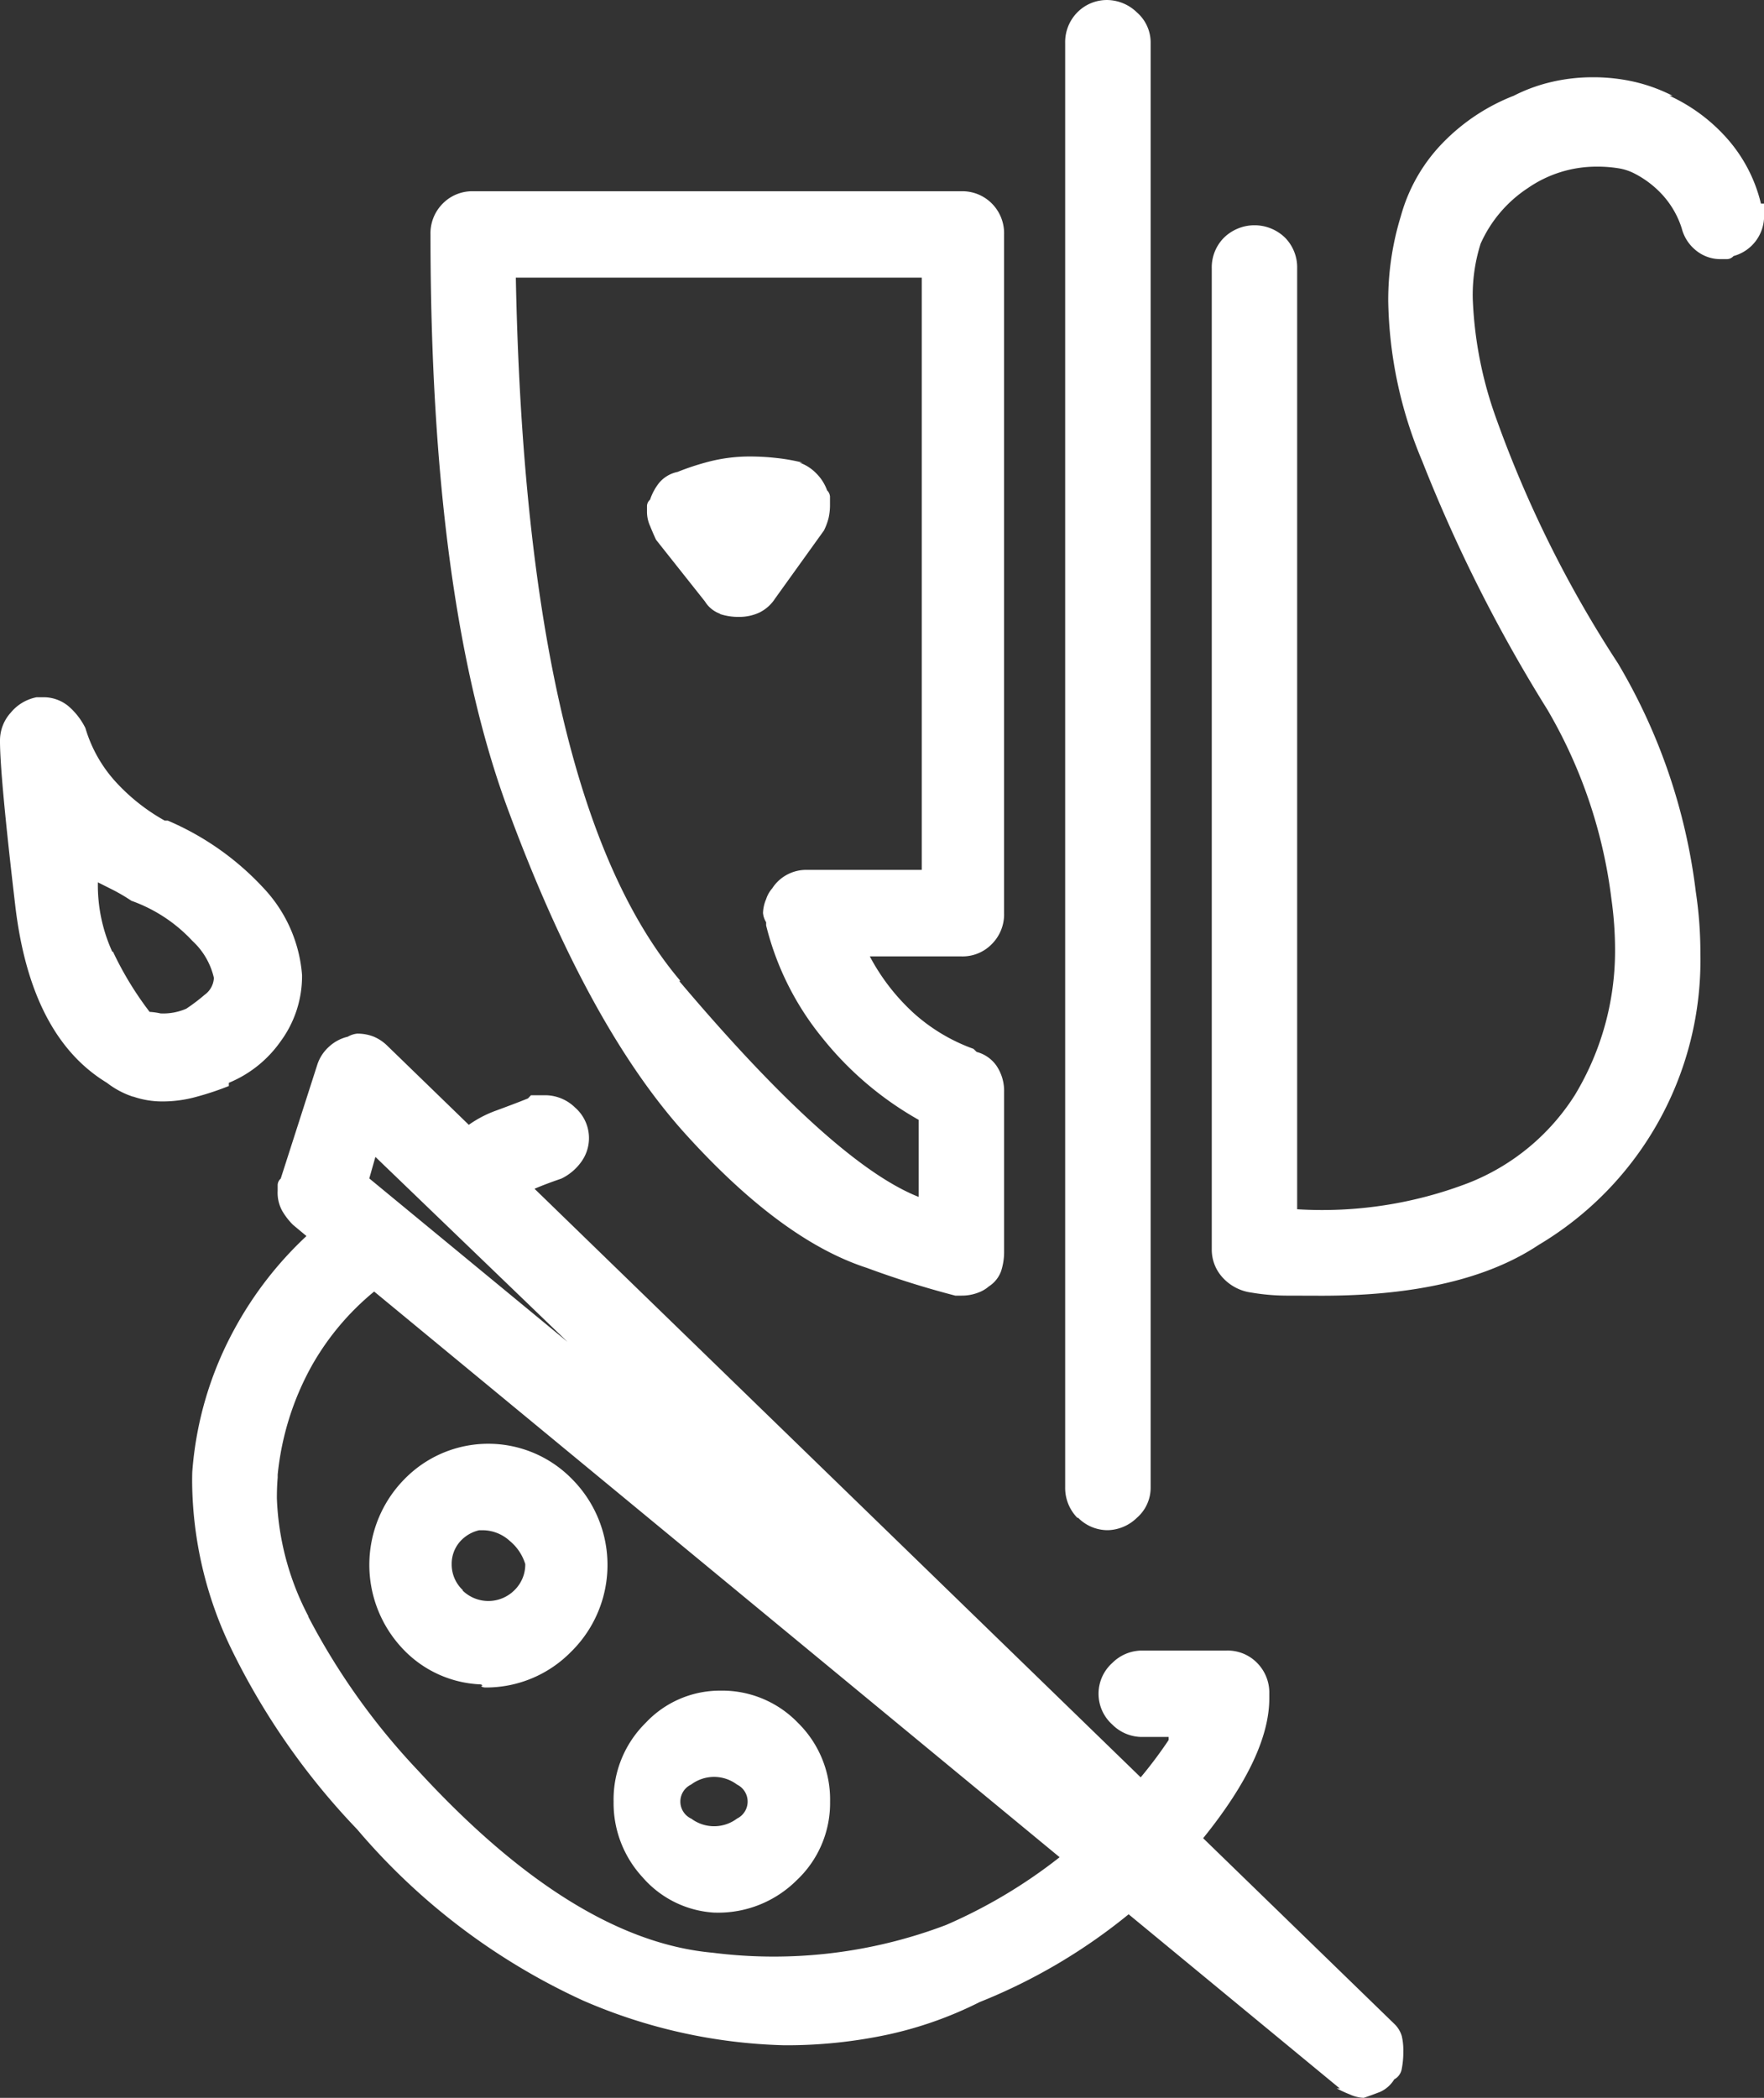
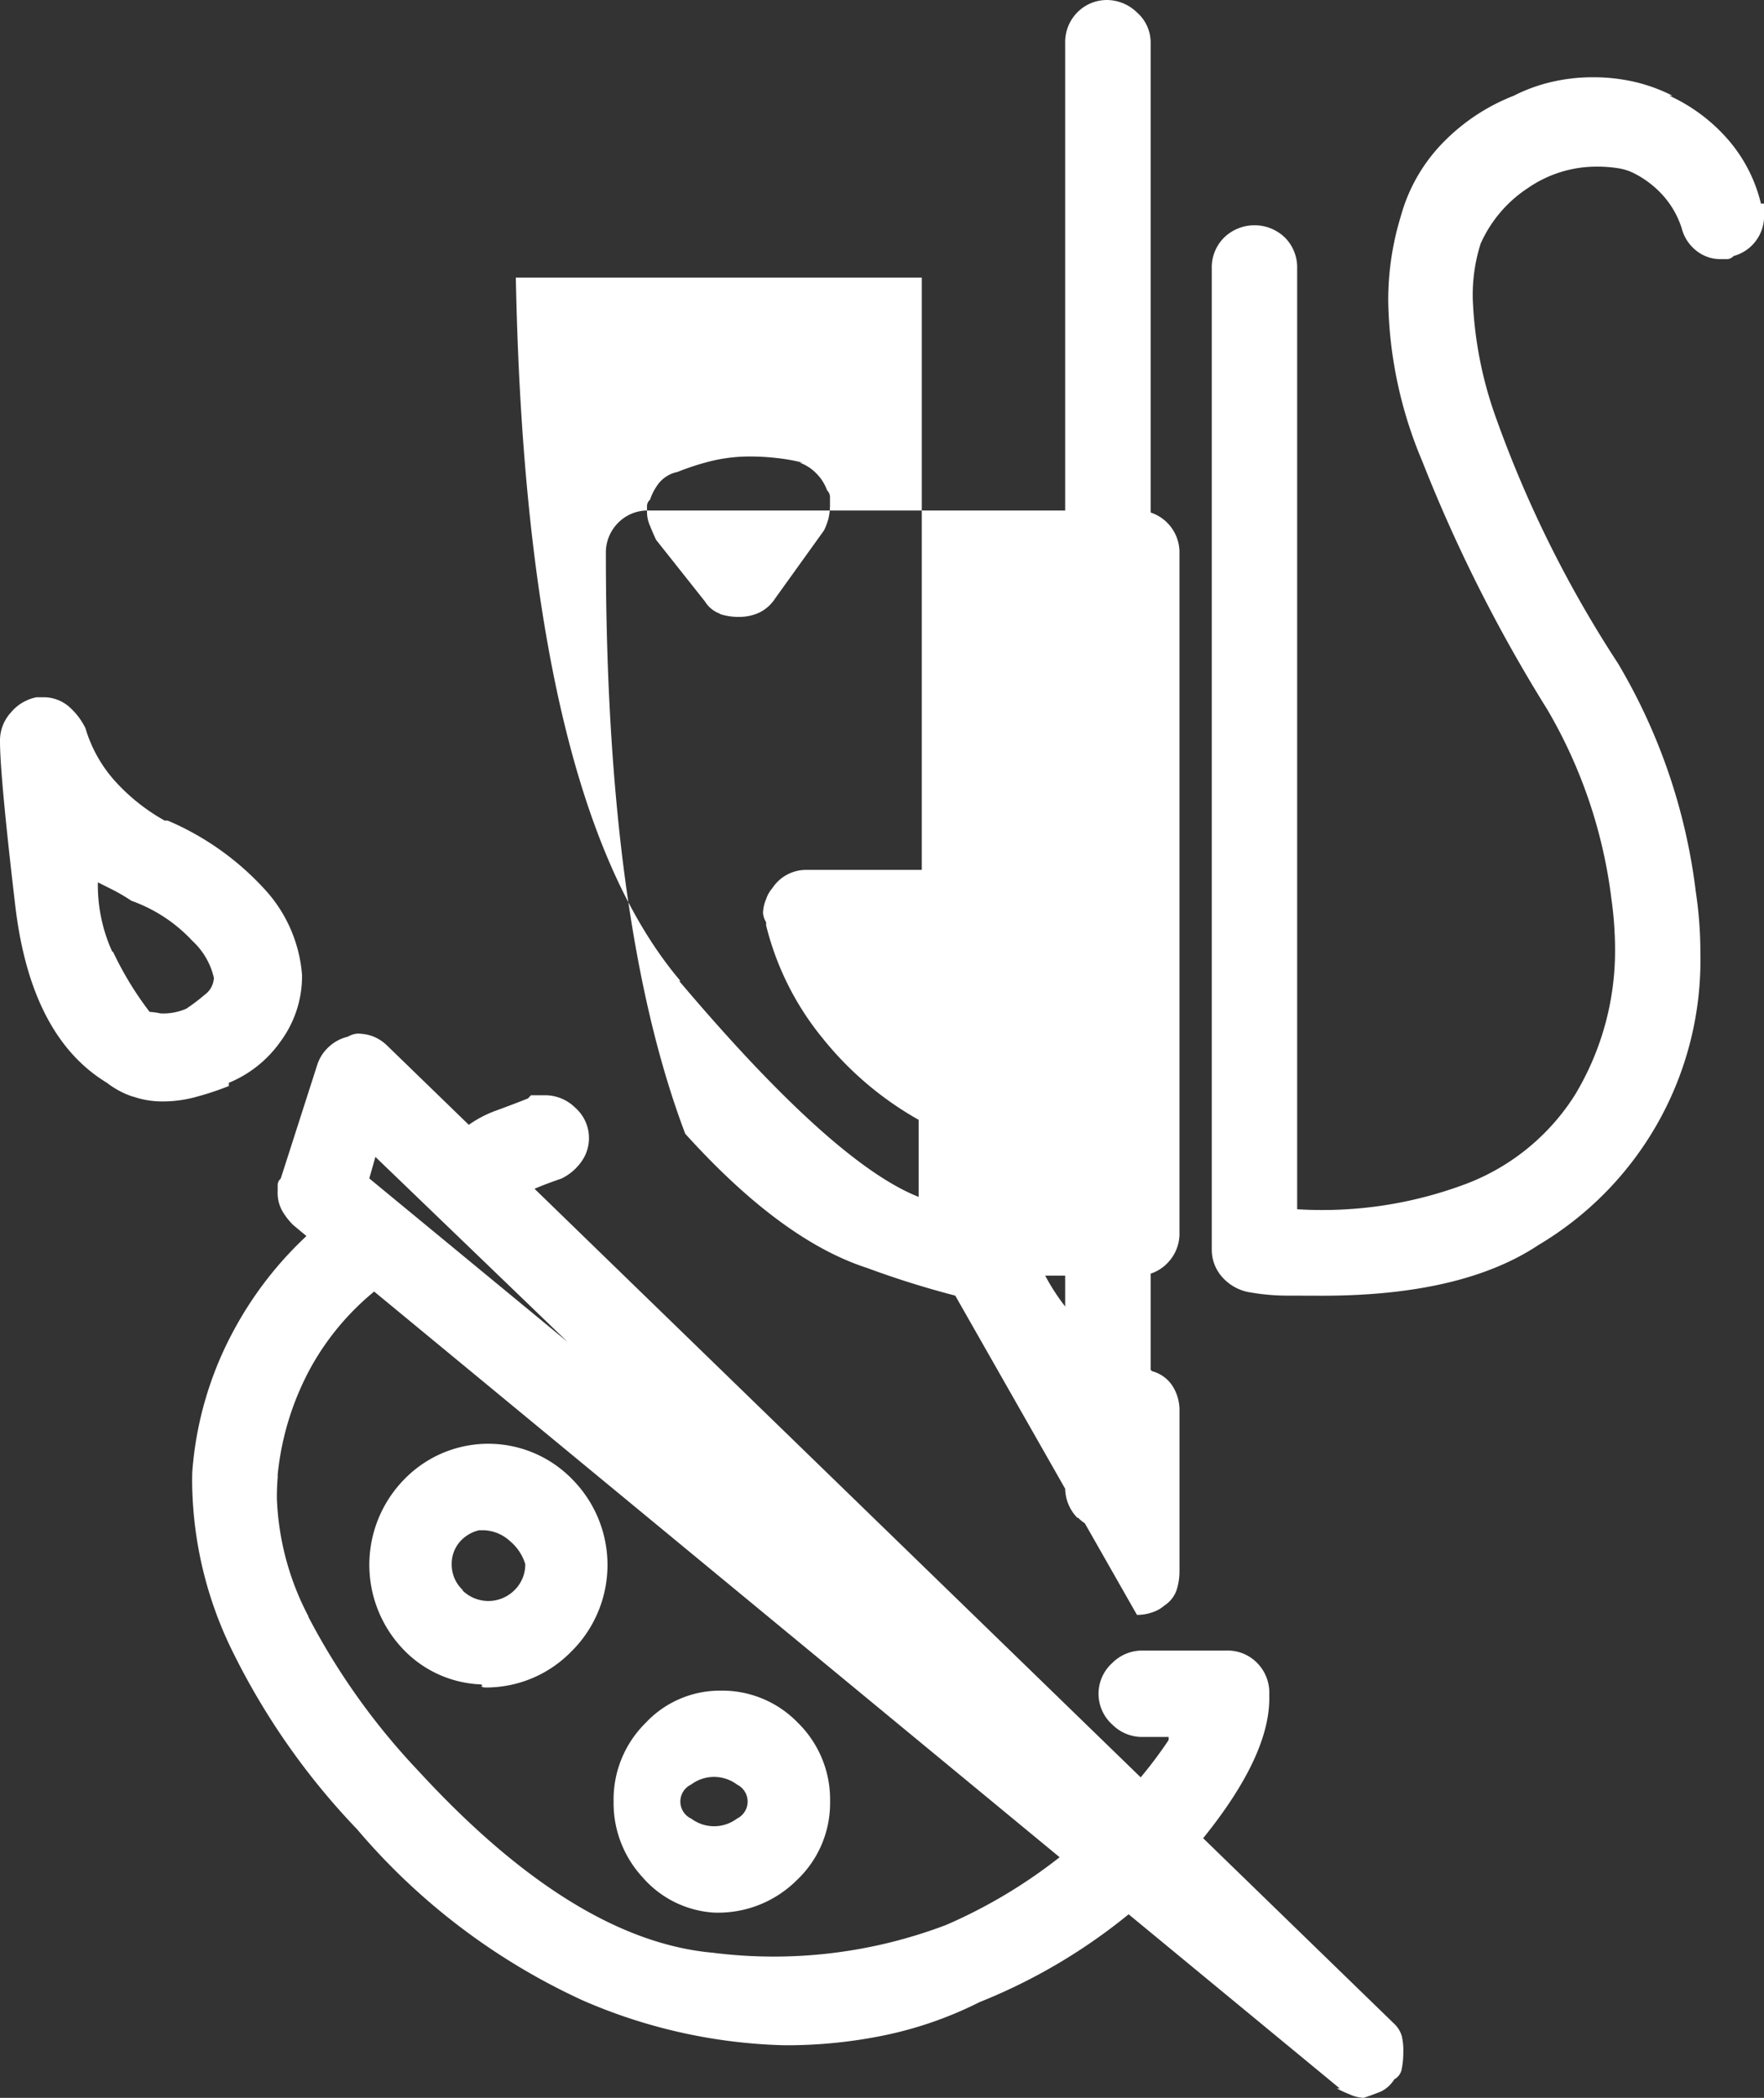
<svg xmlns="http://www.w3.org/2000/svg" width="67.387" height="80.104" viewBox="0 0 67.387 80.104">
  <rect x="0" y="0" width="67.387" height="80.104" fill="#333333" stroke="none" />
-   <path id="Union_18" data-name="Union 18" d="M23706.9,621.292a4.976,4.976,0,0,1-.521-.237h.115l-8.066-6.65a21.762,21.762,0,0,1-5.691,3.352,14.691,14.691,0,0,1-3.5,1.24,18.532,18.532,0,0,1-3.961.409,20.544,20.544,0,0,1-7.691-1.708,24.915,24.915,0,0,1-8.629-6.537,27.129,27.129,0,0,1-4.834-6.946,14.881,14.881,0,0,1-1.469-6.3c0-.138,0-.276.006-.414a13.45,13.45,0,0,1,1.627-5.472,13.978,13.978,0,0,1,2.734-3.522l-.514-.428a2.577,2.577,0,0,1-.41-.53,1.426,1.426,0,0,1-.176-.764v-.233a.339.339,0,0,1,.117-.238l1.4-4.359a1.567,1.567,0,0,1,.412-.647,1.6,1.6,0,0,1,.752-.413.894.894,0,0,1,.354-.117,1.7,1.7,0,0,1,.639.117,1.67,1.67,0,0,1,.523.354l3.105,3.011a4.347,4.347,0,0,1,1.033-.54c.424-.156.838-.311,1.225-.467l.117-.122h.582a1.641,1.641,0,0,1,1.105.472,1.545,1.545,0,0,1,.24,2.063,2.019,2.019,0,0,1-.764.647c-.383.131-.723.258-1.027.389l23.156,22.474a16.7,16.7,0,0,0,1.068-1.426l0-.116h-1.047a1.609,1.609,0,0,1-1.105-.473,1.579,1.579,0,0,1,0-2.354,1.607,1.607,0,0,1,1.1-.472h3.264a1.572,1.572,0,0,1,1.168.472,1.614,1.614,0,0,1,.465,1.177v.142q.018,2.221-2.527,5.374l7.3,7.087a1.059,1.059,0,0,1,.289.472,2.389,2.389,0,0,1,.057.589,3.268,3.268,0,0,1-.057.647.558.558,0,0,1-.289.413,1.225,1.225,0,0,1-.527.473c-.2.078-.406.156-.641.233a1.425,1.425,0,0,1-.512-.122Zm-39.812-18.256a26.072,26.072,0,0,0,4.2,5.886q5.956,6.478,11.256,6.951a18.54,18.54,0,0,0,8.912-1.061,19.623,19.623,0,0,0,4.336-2.586l-26.186-21.6a10.051,10.051,0,0,0-2.4,2.864,10.745,10.745,0,0,0-1.285,4.126l0,.117c-.023.258-.031.518-.031.782a10.476,10.476,0,0,0,1.209,4.52Zm9.906-10.488-7.34-7.063-.234.822Zm5.6,21.793a3.928,3.928,0,0,1-2.736-1.352,4.172,4.172,0,0,1-1.105-2.889,4.106,4.106,0,0,1,1.221-3,3.887,3.887,0,0,1,2.855-1.235,4.02,4.02,0,0,1,2.973,1.236,4.1,4.1,0,0,1,1.221,3,4.04,4.04,0,0,1-1.277,3.006,4.248,4.248,0,0,1-3.033,1.236Zm-.875-3.59a1.455,1.455,0,0,0,1.748,0,.723.723,0,0,0,0-1.3,1.461,1.461,0,0,0-1.752,0,.719.719,0,0,0,0,1.3Zm-7.98-5.069c0-.039-.043-.058-.117-.058a4.33,4.33,0,0,1-2.973-1.41,4.662,4.662,0,0,1,.111-6.421,4.471,4.471,0,0,1,6.412,0,4.647,4.647,0,0,1-.055,6.6,4.545,4.545,0,0,1-3.262,1.352c-.055,0-.156-.019-.156-.062Zm-.762-3.648a1.41,1.41,0,0,0,1.984,0,1.371,1.371,0,0,0,.418-1,1.844,1.844,0,0,0-.592-.885,1.546,1.546,0,0,0-1.047-.409h-.119a1.392,1.392,0,0,0-.762.466,1.281,1.281,0,0,0-.291.828,1.339,1.339,0,0,0,.432,1Zm23.492-2.768a1.631,1.631,0,0,1-.465-1.177v-55.13a1.615,1.615,0,0,1,.465-1.177,1.585,1.585,0,0,1,1.168-.471,1.656,1.656,0,0,1,1.107.472,1.527,1.527,0,0,1,.525,1.177v55.129a1.522,1.522,0,0,1-.527,1.178,1.648,1.648,0,0,1-1.105.471,1.584,1.584,0,0,1-1.137-.472Zm7.984-8.484a8.156,8.156,0,0,1-1.338-.117,1.8,1.8,0,0,1-1.111-.59,1.572,1.572,0,0,1-.4-1.059l0-37.456a1.606,1.606,0,0,1,.469-1.177,1.672,1.672,0,0,1,2.328,0,1.614,1.614,0,0,1,.465,1.177v35.924a15.591,15.591,0,0,0,6.533-1,8.483,8.483,0,0,0,4.074-3.358,10.643,10.643,0,0,0,1.537-5.564,13.91,13.91,0,0,0-.137-1.912,18.823,18.823,0,0,0-2.451-7.248,58.142,58.142,0,0,1-4.777-9.481,16.336,16.336,0,0,1-1.3-6.114,10.909,10.909,0,0,1,.484-3.25,6.457,6.457,0,0,1,1.633-2.826,7.654,7.654,0,0,1,2.68-1.766,6.328,6.328,0,0,1,1.461-.53,6.919,6.919,0,0,1,1.574-.175,7.04,7.04,0,0,1,1.574.175,6.344,6.344,0,0,1,1.453.53h-.117a6.632,6.632,0,0,1,2.217,1.649,5.777,5.777,0,0,1,1.279,2.471h.121v.472a1.582,1.582,0,0,1-1.168,1.53.346.346,0,0,1-.234.117h-.23a1.469,1.469,0,0,1-.992-.35,1.58,1.58,0,0,1-.523-.827,3.448,3.448,0,0,0-.7-1.236,3.786,3.786,0,0,0-1.164-.885,2.034,2.034,0,0,0-.582-.175,5.058,5.058,0,0,0-.818-.058,4.609,4.609,0,0,0-2.619.822,4.944,4.944,0,0,0-1.8,2.121,6.493,6.493,0,0,0-.3,2.1,15.084,15.084,0,0,0,.891,4.559,44.381,44.381,0,0,0,4.656,9.364,22.335,22.335,0,0,1,2.973,8.717,15.648,15.648,0,0,1,.176,2.379,12.645,12.645,0,0,1-6.178,11.11q-2.915,1.94-8.275,1.941Zm-12.648,0a35.144,35.144,0,0,1-3.379-1.06q-3.264-1.058-6.937-5.122t-6.7-12.19q-3.029-8.012-3.031-22.148a1.606,1.606,0,0,1,.467-1.177,1.579,1.579,0,0,1,1.164-.472h18.654a1.583,1.583,0,0,1,1.164.472,1.606,1.606,0,0,1,.463,1.177l0,25.918a1.6,1.6,0,0,1-.467,1.177,1.558,1.558,0,0,1-1.162.472h-3.5a8.016,8.016,0,0,0,1.691,2.179,6.919,6.919,0,0,0,2.271,1.352l.119.117a1.34,1.34,0,0,1,.76.531,1.717,1.717,0,0,1,.289,1l0,6.124a2.368,2.368,0,0,1-.113.71,1.163,1.163,0,0,1-.471.589,1.27,1.27,0,0,1-.4.234,1.74,1.74,0,0,1-.641.117Zm-10.547-12.015q5.883,6.954,9.148,8.245v-2.943a12.648,12.648,0,0,1-3.674-3.123,10.927,10.927,0,0,1-2.152-4.3l0-.122a.8.8,0,0,1-.119-.35,1.415,1.415,0,0,1,.119-.53,1.167,1.167,0,0,1,.234-.414,1.525,1.525,0,0,1,.58-.529,1.548,1.548,0,0,1,.7-.176h4.432V551.91h-15.508q.39,19.913,6.289,26.857Zm-20.871,4.417a3.326,3.326,0,0,1-.992-.53q-2.912-1.766-3.5-6.771t-.582-6.3a1.575,1.575,0,0,1,.41-1.06,1.693,1.693,0,0,1,.988-.589h.234a1.488,1.488,0,0,1,.994.35,2.664,2.664,0,0,1,.637.827,5.25,5.25,0,0,0,1.166,2.063,7.465,7.465,0,0,0,1.863,1.47h.117a10.686,10.686,0,0,1,3.674,2.592,5.447,5.447,0,0,1,1.455,3.3,4.192,4.192,0,0,1-.816,2.534,4.521,4.521,0,0,1-1.98,1.586v.122a10.944,10.944,0,0,1-1.227.409,4.8,4.8,0,0,1-1.336.18,3.367,3.367,0,0,1-1.092-.185Zm-.758-5.536a12.636,12.636,0,0,0,1.4,2.3,2.529,2.529,0,0,1,.414.058,2.2,2.2,0,0,0,.986-.18,7.025,7.025,0,0,0,.7-.53.843.843,0,0,0,.355-.647,2.756,2.756,0,0,0-.82-1.411,5.858,5.858,0,0,0-2.33-1.532,7.014,7.014,0,0,0-.7-.413l-.582-.292a6.123,6.123,0,0,0,.549,2.647Zm23.2-12.9a1.12,1.12,0,0,1-.586-.472l-1.867-2.354c-.074-.156-.152-.336-.23-.53a1.306,1.306,0,0,1-.117-.53v-.238a.329.329,0,0,1,.117-.234,2.1,2.1,0,0,1,.35-.647,1.247,1.247,0,0,1,.7-.413,9.767,9.767,0,0,1,1.281-.414,6.25,6.25,0,0,1,1.52-.175,8.947,8.947,0,0,1,.984.058,7.212,7.212,0,0,1,.988.175h-.113a1.661,1.661,0,0,1,.641.413,1.745,1.745,0,0,1,.412.647.367.367,0,0,1,.111.238v.35a2.256,2.256,0,0,1-.055.472,2.4,2.4,0,0,1-.176.472l-1.863,2.593a1.513,1.513,0,0,1-.584.531,1.786,1.786,0,0,1-.812.175,2.151,2.151,0,0,1-.723-.113Z" transform="translate(-23655.313 -541.31)" fill="#fff" />
+   <path id="Union_18" data-name="Union 18" d="M23706.9,621.292a4.976,4.976,0,0,1-.521-.237h.115l-8.066-6.65a21.762,21.762,0,0,1-5.691,3.352,14.691,14.691,0,0,1-3.5,1.24,18.532,18.532,0,0,1-3.961.409,20.544,20.544,0,0,1-7.691-1.708,24.915,24.915,0,0,1-8.629-6.537,27.129,27.129,0,0,1-4.834-6.946,14.881,14.881,0,0,1-1.469-6.3c0-.138,0-.276.006-.414a13.45,13.45,0,0,1,1.627-5.472,13.978,13.978,0,0,1,2.734-3.522l-.514-.428a2.577,2.577,0,0,1-.41-.53,1.426,1.426,0,0,1-.176-.764v-.233a.339.339,0,0,1,.117-.238l1.4-4.359a1.567,1.567,0,0,1,.412-.647,1.6,1.6,0,0,1,.752-.413.894.894,0,0,1,.354-.117,1.7,1.7,0,0,1,.639.117,1.67,1.67,0,0,1,.523.354l3.105,3.011a4.347,4.347,0,0,1,1.033-.54c.424-.156.838-.311,1.225-.467l.117-.122h.582a1.641,1.641,0,0,1,1.105.472,1.545,1.545,0,0,1,.24,2.063,2.019,2.019,0,0,1-.764.647c-.383.131-.723.258-1.027.389l23.156,22.474a16.7,16.7,0,0,0,1.068-1.426l0-.116h-1.047a1.609,1.609,0,0,1-1.105-.473,1.579,1.579,0,0,1,0-2.354,1.607,1.607,0,0,1,1.1-.472h3.264a1.572,1.572,0,0,1,1.168.472,1.614,1.614,0,0,1,.465,1.177v.142q.018,2.221-2.527,5.374l7.3,7.087a1.059,1.059,0,0,1,.289.472,2.389,2.389,0,0,1,.057.589,3.268,3.268,0,0,1-.057.647.558.558,0,0,1-.289.413,1.225,1.225,0,0,1-.527.473c-.2.078-.406.156-.641.233a1.425,1.425,0,0,1-.512-.122Zm-39.812-18.256a26.072,26.072,0,0,0,4.2,5.886q5.956,6.478,11.256,6.951a18.54,18.54,0,0,0,8.912-1.061,19.623,19.623,0,0,0,4.336-2.586l-26.186-21.6a10.051,10.051,0,0,0-2.4,2.864,10.745,10.745,0,0,0-1.285,4.126l0,.117c-.023.258-.031.518-.031.782a10.476,10.476,0,0,0,1.209,4.52Zm9.906-10.488-7.34-7.063-.234.822Zm5.6,21.793a3.928,3.928,0,0,1-2.736-1.352,4.172,4.172,0,0,1-1.105-2.889,4.106,4.106,0,0,1,1.221-3,3.887,3.887,0,0,1,2.855-1.235,4.02,4.02,0,0,1,2.973,1.236,4.1,4.1,0,0,1,1.221,3,4.04,4.04,0,0,1-1.277,3.006,4.248,4.248,0,0,1-3.033,1.236Zm-.875-3.59a1.455,1.455,0,0,0,1.748,0,.723.723,0,0,0,0-1.3,1.461,1.461,0,0,0-1.752,0,.719.719,0,0,0,0,1.3Zm-7.98-5.069c0-.039-.043-.058-.117-.058a4.33,4.33,0,0,1-2.973-1.41,4.662,4.662,0,0,1,.111-6.421,4.471,4.471,0,0,1,6.412,0,4.647,4.647,0,0,1-.055,6.6,4.545,4.545,0,0,1-3.262,1.352c-.055,0-.156-.019-.156-.062Zm-.762-3.648a1.41,1.41,0,0,0,1.984,0,1.371,1.371,0,0,0,.418-1,1.844,1.844,0,0,0-.592-.885,1.546,1.546,0,0,0-1.047-.409h-.119a1.392,1.392,0,0,0-.762.466,1.281,1.281,0,0,0-.291.828,1.339,1.339,0,0,0,.432,1Zm23.492-2.768a1.631,1.631,0,0,1-.465-1.177v-55.13a1.615,1.615,0,0,1,.465-1.177,1.585,1.585,0,0,1,1.168-.471,1.656,1.656,0,0,1,1.107.472,1.527,1.527,0,0,1,.525,1.177v55.129a1.522,1.522,0,0,1-.527,1.178,1.648,1.648,0,0,1-1.105.471,1.584,1.584,0,0,1-1.137-.472Zm7.984-8.484a8.156,8.156,0,0,1-1.338-.117,1.8,1.8,0,0,1-1.111-.59,1.572,1.572,0,0,1-.4-1.059l0-37.456a1.606,1.606,0,0,1,.469-1.177,1.672,1.672,0,0,1,2.328,0,1.614,1.614,0,0,1,.465,1.177v35.924a15.591,15.591,0,0,0,6.533-1,8.483,8.483,0,0,0,4.074-3.358,10.643,10.643,0,0,0,1.537-5.564,13.91,13.91,0,0,0-.137-1.912,18.823,18.823,0,0,0-2.451-7.248,58.142,58.142,0,0,1-4.777-9.481,16.336,16.336,0,0,1-1.3-6.114,10.909,10.909,0,0,1,.484-3.25,6.457,6.457,0,0,1,1.633-2.826,7.654,7.654,0,0,1,2.68-1.766,6.328,6.328,0,0,1,1.461-.53,6.919,6.919,0,0,1,1.574-.175,7.04,7.04,0,0,1,1.574.175,6.344,6.344,0,0,1,1.453.53h-.117a6.632,6.632,0,0,1,2.217,1.649,5.777,5.777,0,0,1,1.279,2.471h.121v.472a1.582,1.582,0,0,1-1.168,1.53.346.346,0,0,1-.234.117h-.23a1.469,1.469,0,0,1-.992-.35,1.58,1.58,0,0,1-.523-.827,3.448,3.448,0,0,0-.7-1.236,3.786,3.786,0,0,0-1.164-.885,2.034,2.034,0,0,0-.582-.175,5.058,5.058,0,0,0-.818-.058,4.609,4.609,0,0,0-2.619.822,4.944,4.944,0,0,0-1.8,2.121,6.493,6.493,0,0,0-.3,2.1,15.084,15.084,0,0,0,.891,4.559,44.381,44.381,0,0,0,4.656,9.364,22.335,22.335,0,0,1,2.973,8.717,15.648,15.648,0,0,1,.176,2.379,12.645,12.645,0,0,1-6.178,11.11q-2.915,1.94-8.275,1.941Zm-12.648,0a35.144,35.144,0,0,1-3.379-1.06q-3.264-1.058-6.937-5.122q-3.029-8.012-3.031-22.148a1.606,1.606,0,0,1,.467-1.177,1.579,1.579,0,0,1,1.164-.472h18.654a1.583,1.583,0,0,1,1.164.472,1.606,1.606,0,0,1,.463,1.177l0,25.918a1.6,1.6,0,0,1-.467,1.177,1.558,1.558,0,0,1-1.162.472h-3.5a8.016,8.016,0,0,0,1.691,2.179,6.919,6.919,0,0,0,2.271,1.352l.119.117a1.34,1.34,0,0,1,.76.531,1.717,1.717,0,0,1,.289,1l0,6.124a2.368,2.368,0,0,1-.113.71,1.163,1.163,0,0,1-.471.589,1.27,1.27,0,0,1-.4.234,1.74,1.74,0,0,1-.641.117Zm-10.547-12.015q5.883,6.954,9.148,8.245v-2.943a12.648,12.648,0,0,1-3.674-3.123,10.927,10.927,0,0,1-2.152-4.3l0-.122a.8.8,0,0,1-.119-.35,1.415,1.415,0,0,1,.119-.53,1.167,1.167,0,0,1,.234-.414,1.525,1.525,0,0,1,.58-.529,1.548,1.548,0,0,1,.7-.176h4.432V551.91h-15.508q.39,19.913,6.289,26.857Zm-20.871,4.417a3.326,3.326,0,0,1-.992-.53q-2.912-1.766-3.5-6.771t-.582-6.3a1.575,1.575,0,0,1,.41-1.06,1.693,1.693,0,0,1,.988-.589h.234a1.488,1.488,0,0,1,.994.35,2.664,2.664,0,0,1,.637.827,5.25,5.25,0,0,0,1.166,2.063,7.465,7.465,0,0,0,1.863,1.47h.117a10.686,10.686,0,0,1,3.674,2.592,5.447,5.447,0,0,1,1.455,3.3,4.192,4.192,0,0,1-.816,2.534,4.521,4.521,0,0,1-1.98,1.586v.122a10.944,10.944,0,0,1-1.227.409,4.8,4.8,0,0,1-1.336.18,3.367,3.367,0,0,1-1.092-.185Zm-.758-5.536a12.636,12.636,0,0,0,1.4,2.3,2.529,2.529,0,0,1,.414.058,2.2,2.2,0,0,0,.986-.18,7.025,7.025,0,0,0,.7-.53.843.843,0,0,0,.355-.647,2.756,2.756,0,0,0-.82-1.411,5.858,5.858,0,0,0-2.33-1.532,7.014,7.014,0,0,0-.7-.413l-.582-.292a6.123,6.123,0,0,0,.549,2.647Zm23.2-12.9a1.12,1.12,0,0,1-.586-.472l-1.867-2.354c-.074-.156-.152-.336-.23-.53a1.306,1.306,0,0,1-.117-.53v-.238a.329.329,0,0,1,.117-.234,2.1,2.1,0,0,1,.35-.647,1.247,1.247,0,0,1,.7-.413,9.767,9.767,0,0,1,1.281-.414,6.25,6.25,0,0,1,1.52-.175,8.947,8.947,0,0,1,.984.058,7.212,7.212,0,0,1,.988.175h-.113a1.661,1.661,0,0,1,.641.413,1.745,1.745,0,0,1,.412.647.367.367,0,0,1,.111.238v.35a2.256,2.256,0,0,1-.055.472,2.4,2.4,0,0,1-.176.472l-1.863,2.593a1.513,1.513,0,0,1-.584.531,1.786,1.786,0,0,1-.812.175,2.151,2.151,0,0,1-.723-.113Z" transform="translate(-23655.313 -541.31)" fill="#fff" />
</svg>